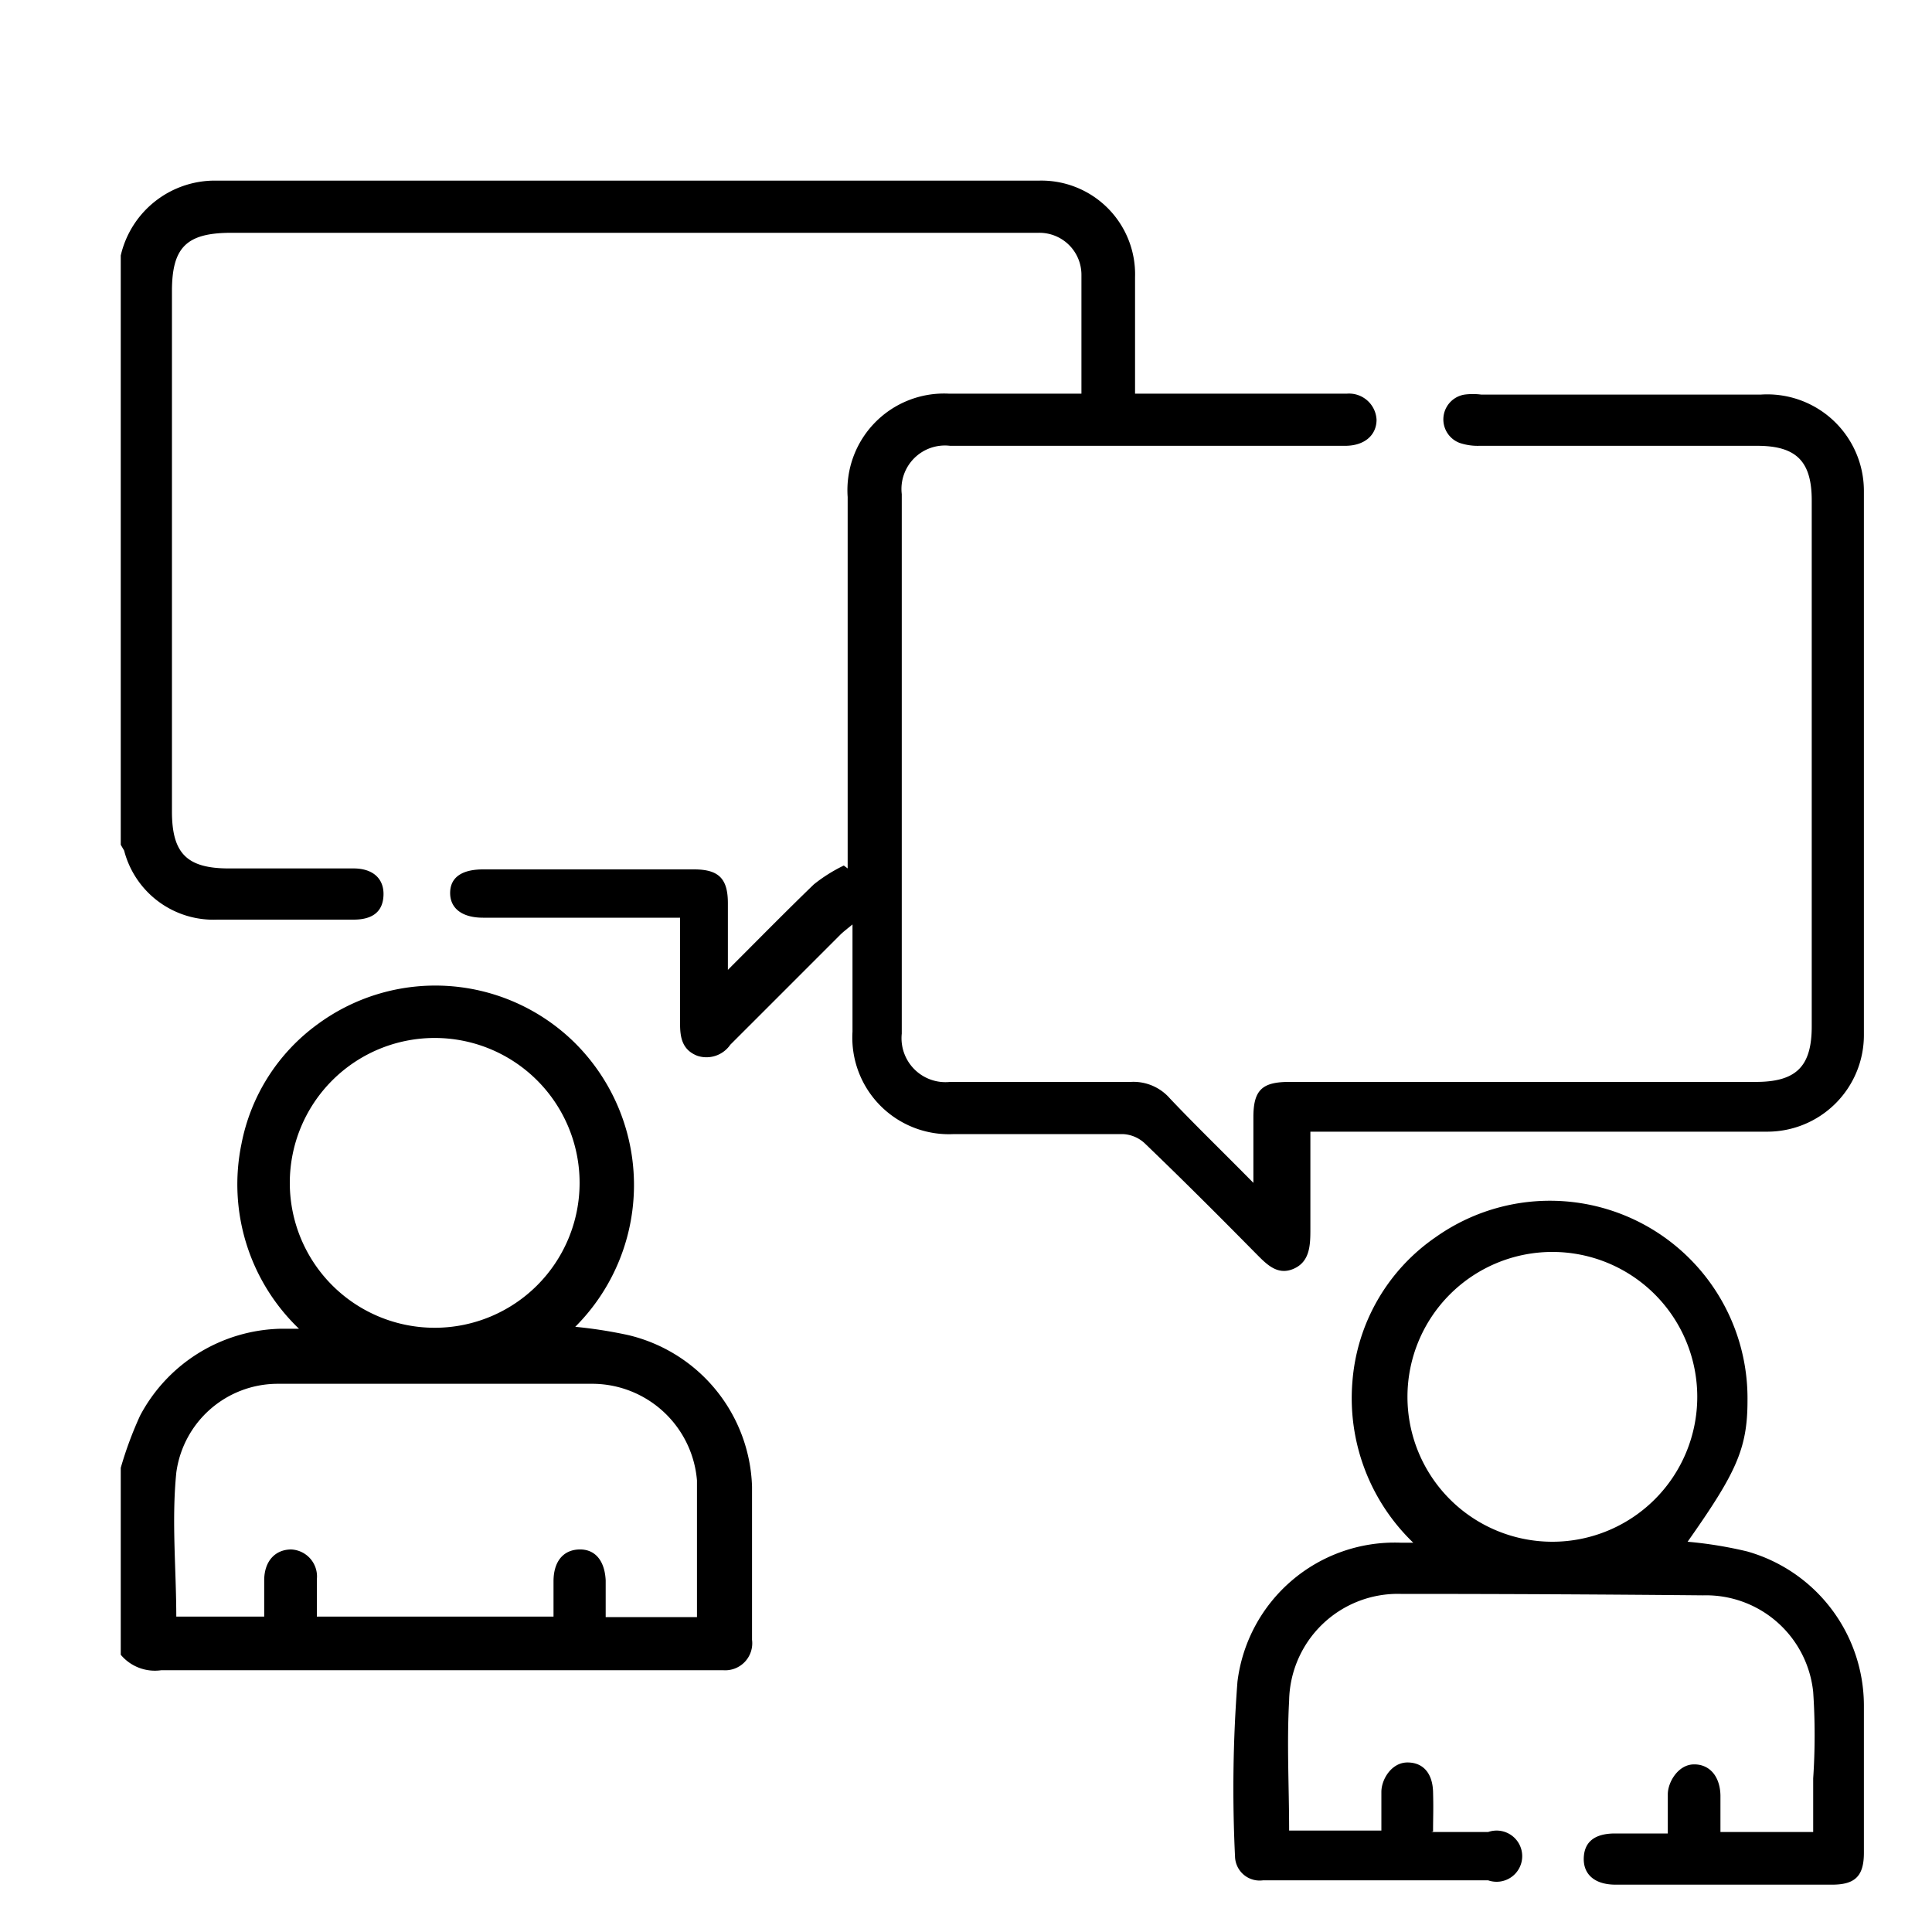
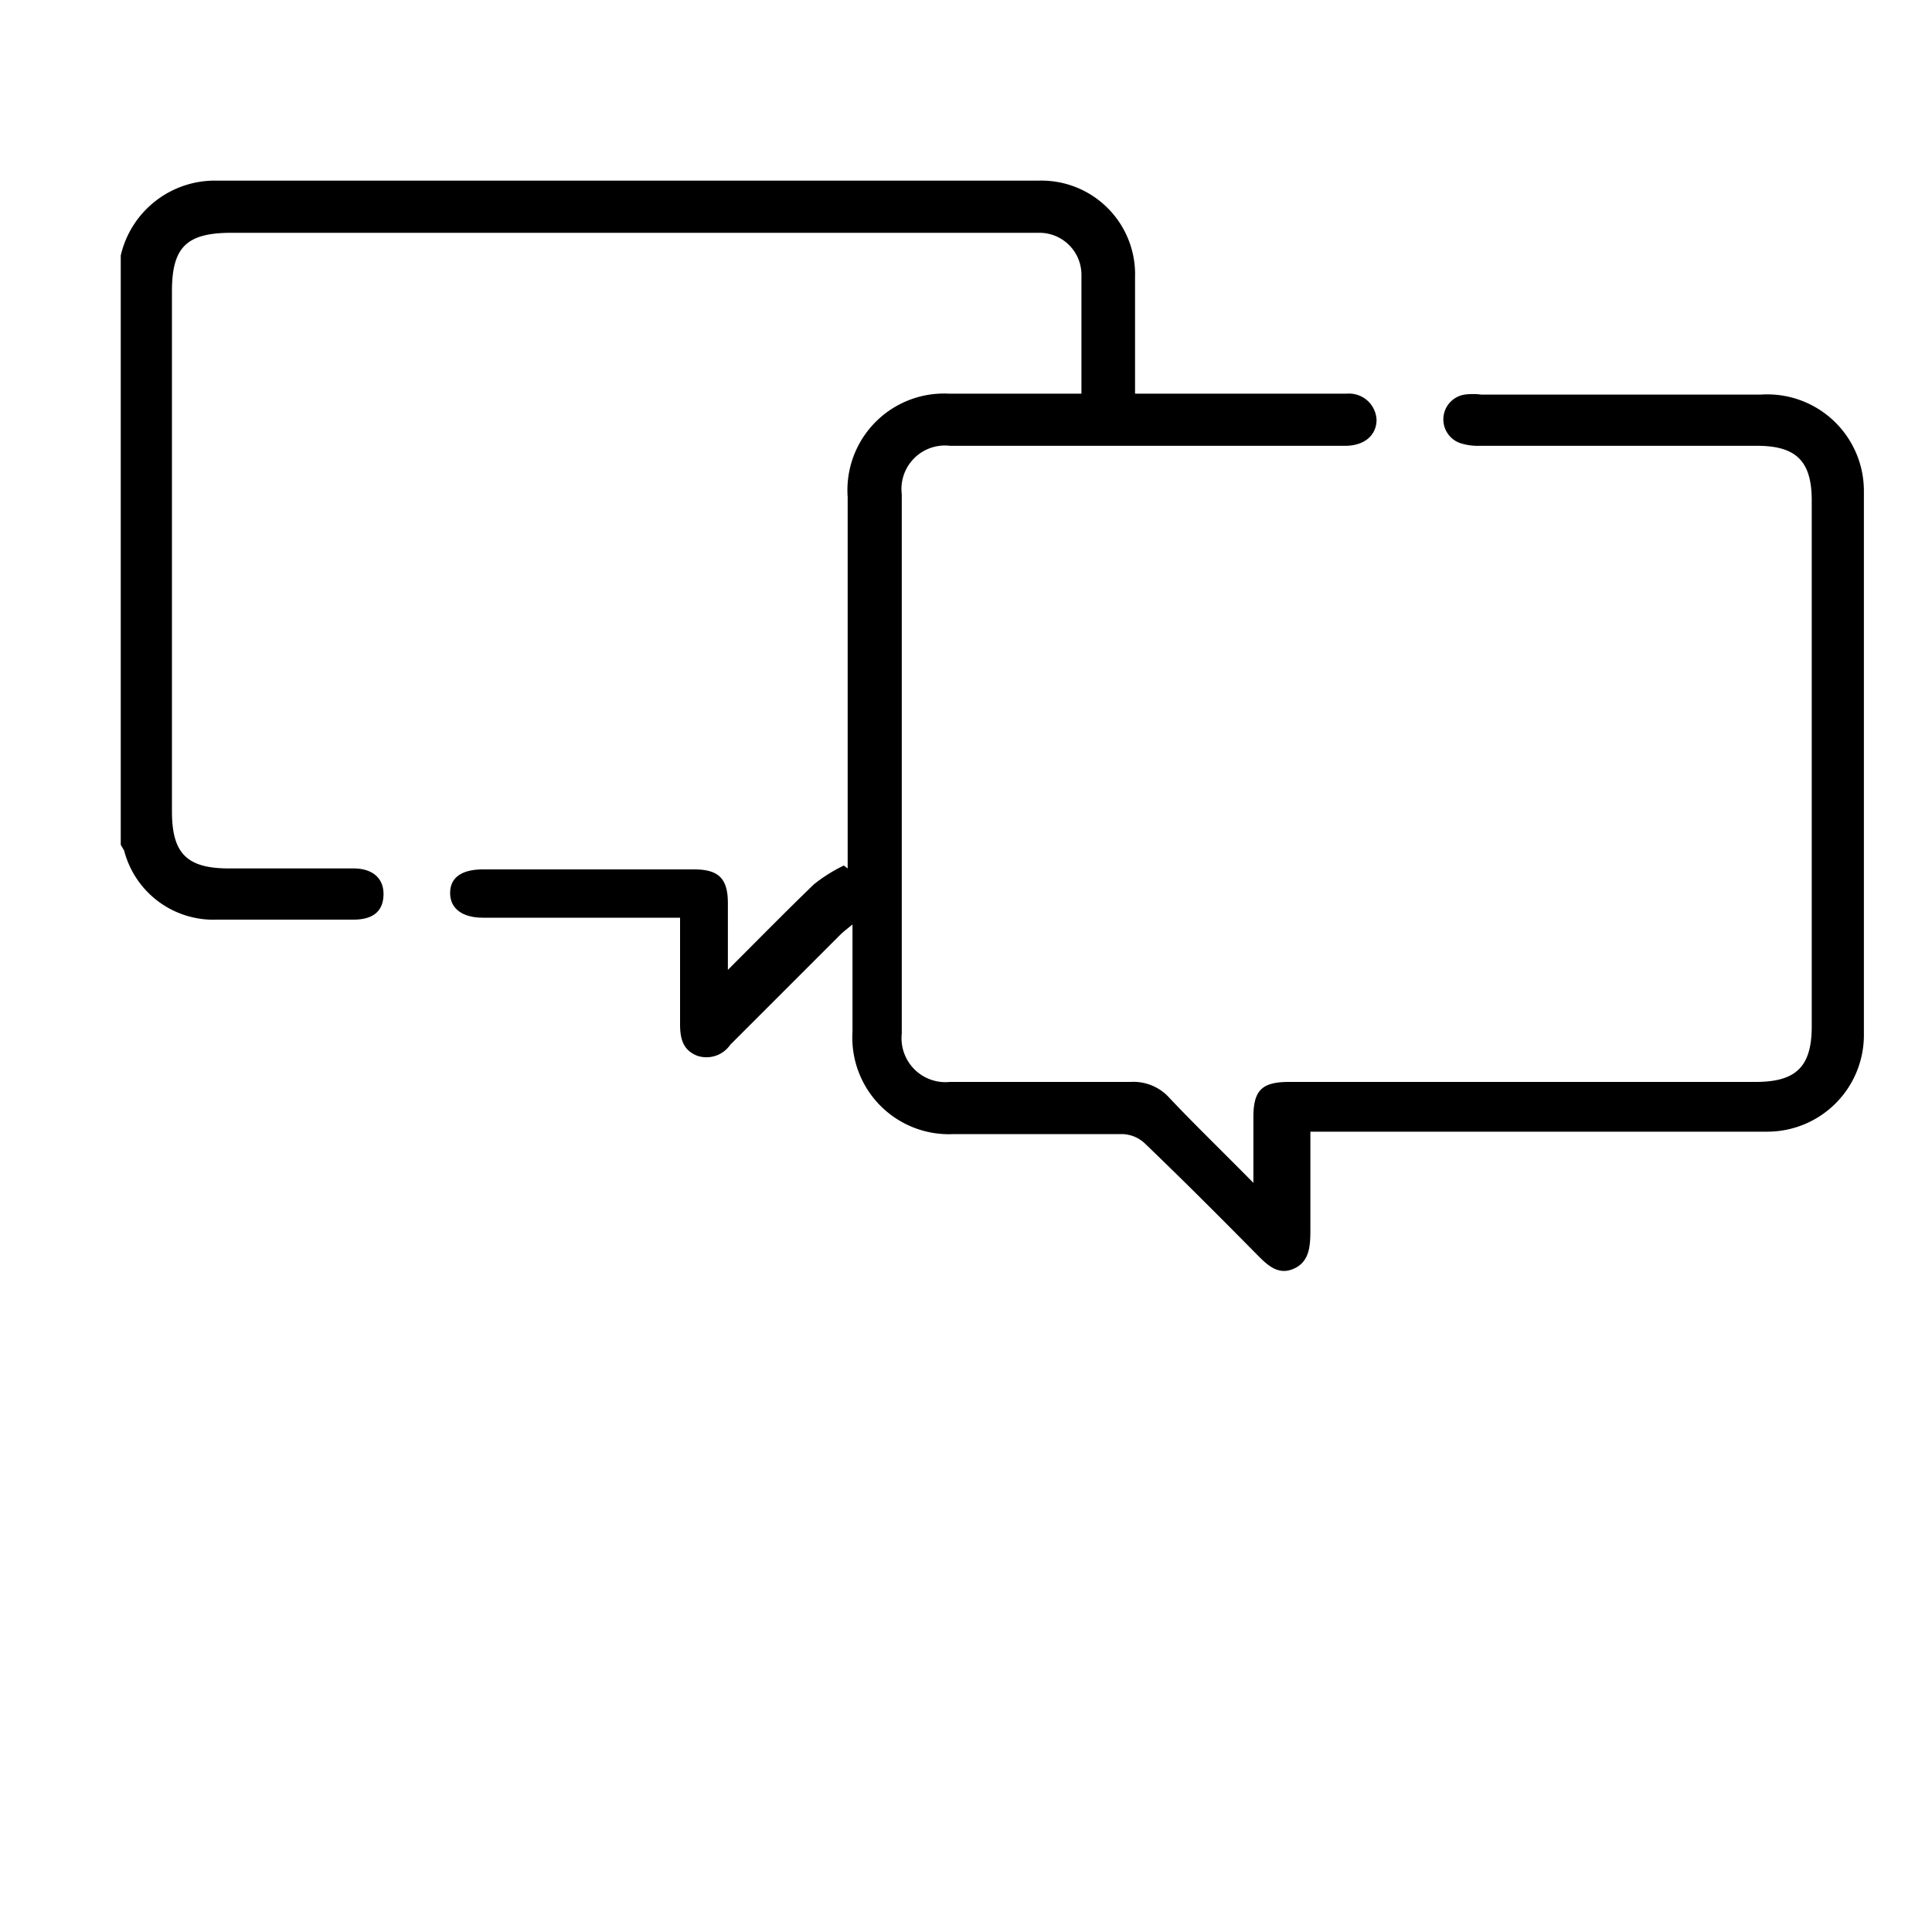
<svg xmlns="http://www.w3.org/2000/svg" id="Capa_1" data-name="Capa 1" viewBox="0 0 40 40">
  <title>magepusemiMesa de trabajo 3 copia 140</title>
  <path d="M2.5,5.29a2,2,0,0,1,2-1.55h17a1.94,1.94,0,0,1,2,2c0,.79,0,1.57,0,2.41h4.39a.57.57,0,0,1,.61.54c0,.32-.25.54-.65.54H19.67a.9.9,0,0,0-1,1c0,3.72,0,7.45,0,11.17a.91.91,0,0,0,1,1h3.74a1,1,0,0,1,.81.34c.54.57,1.1,1.11,1.73,1.75V23.13c0-.56.18-.73.74-.73h9.66c.84,0,1.16-.32,1.16-1.15V10.36c0-.81-.32-1.13-1.13-1.13H30.63a1.17,1.17,0,0,1-.41-.06.52.52,0,0,1,.1-1,1.34,1.34,0,0,1,.35,0h5.78a2,2,0,0,1,2.14,2V21.43a2,2,0,0,1-2,2c-3,0-6,0-9,0h-.46v2c0,.33,0,.69-.35.84s-.58-.12-.81-.35c-.74-.75-1.49-1.5-2.25-2.23a.71.71,0,0,0-.48-.21c-1.16,0-2.32,0-3.49,0a2,2,0,0,1-2.1-2.12V19.14c-.11.09-.19.15-.26.22l-2.27,2.27a.6.6,0,0,1-.68.23c-.31-.12-.36-.37-.36-.66V19H10c-.44,0-.69-.2-.68-.53S9.6,18,10,18h4.37c.51,0,.7.19.7.7v1.38c.64-.64,1.2-1.21,1.78-1.77a3.25,3.25,0,0,1,.62-.39l.08.06V10.29a2,2,0,0,1,2.09-2.14H22l.39,0c0-.84,0-1.65,0-2.46a.87.87,0,0,0-.89-.87H4.79c-.93,0-1.23.3-1.23,1.21V16.8c0,.87.31,1.18,1.18,1.18H7.32c.4,0,.63.21.62.55s-.22.51-.62.51H4.5a1.91,1.91,0,0,1-1.93-1.43l-.07-.12Z" />
-   <path d="M2.5,30.39a7.73,7.73,0,0,1,.4-1.08,3.38,3.38,0,0,1,2.92-1.8h.37A4.14,4.14,0,0,1,5,23.68a4,4,0,0,1,1.57-2.47,4.11,4.11,0,0,1,5.34.39,4.15,4.15,0,0,1,0,5.87,9.53,9.53,0,0,1,1.09.17,3.33,3.33,0,0,1,2.57,3.14c0,1.06,0,2.12,0,3.17a.56.56,0,0,1-.6.63H3.34a.92.92,0,0,1-.84-.32Zm1.12,3.08H5.47v-.75c0-.4.23-.64.56-.64a.56.56,0,0,1,.53.62c0,.25,0,.51,0,.77h4.9v-.73c0-.41.2-.65.53-.66s.53.23.55.64v.76h1.89c0-.95,0-1.89,0-2.83a2.18,2.18,0,0,0-2.14-2c-2.18,0-4.37,0-6.55,0a2.12,2.12,0,0,0-2.09,1.84c-.1,1,0,2,0,3M9,21.49a3,3,0,1,0,3,3,3,3,0,0,0-3-3" />
-   <path d="M29.63,37.93h1.18a.53.53,0,1,1,0,1H26.15a.51.51,0,0,1-.58-.49,29.1,29.1,0,0,1,.05-3.62A3.28,3.28,0,0,1,29,31.94h.26A4.15,4.15,0,0,1,28,28.61a4,4,0,0,1,1.73-3A4.09,4.09,0,0,1,36.18,29c0,1-.24,1.5-1.24,2.92a8.52,8.52,0,0,1,1.23.2,3.32,3.32,0,0,1,2.42,3.18c0,1,0,2,0,3.06,0,.48-.18.66-.66.66H33.45c-.43,0-.67-.21-.66-.55s.23-.51.65-.51h1.09c0-.3,0-.56,0-.81s.21-.61.53-.62.55.23.56.64v.76h1.92c0-.37,0-.74,0-1.11a13.34,13.34,0,0,0,0-1.79,2.23,2.23,0,0,0-2.28-2Q32.09,33,29,33a2.25,2.25,0,0,0-2.31,2.21c-.05.89,0,1.78,0,2.69h1.91c0-.27,0-.54,0-.8s.21-.61.54-.61.52.23.53.61,0,.51,0,.82m5.47-9a3,3,0,1,0-3,3,3,3,0,0,0,3-3" />
</svg>